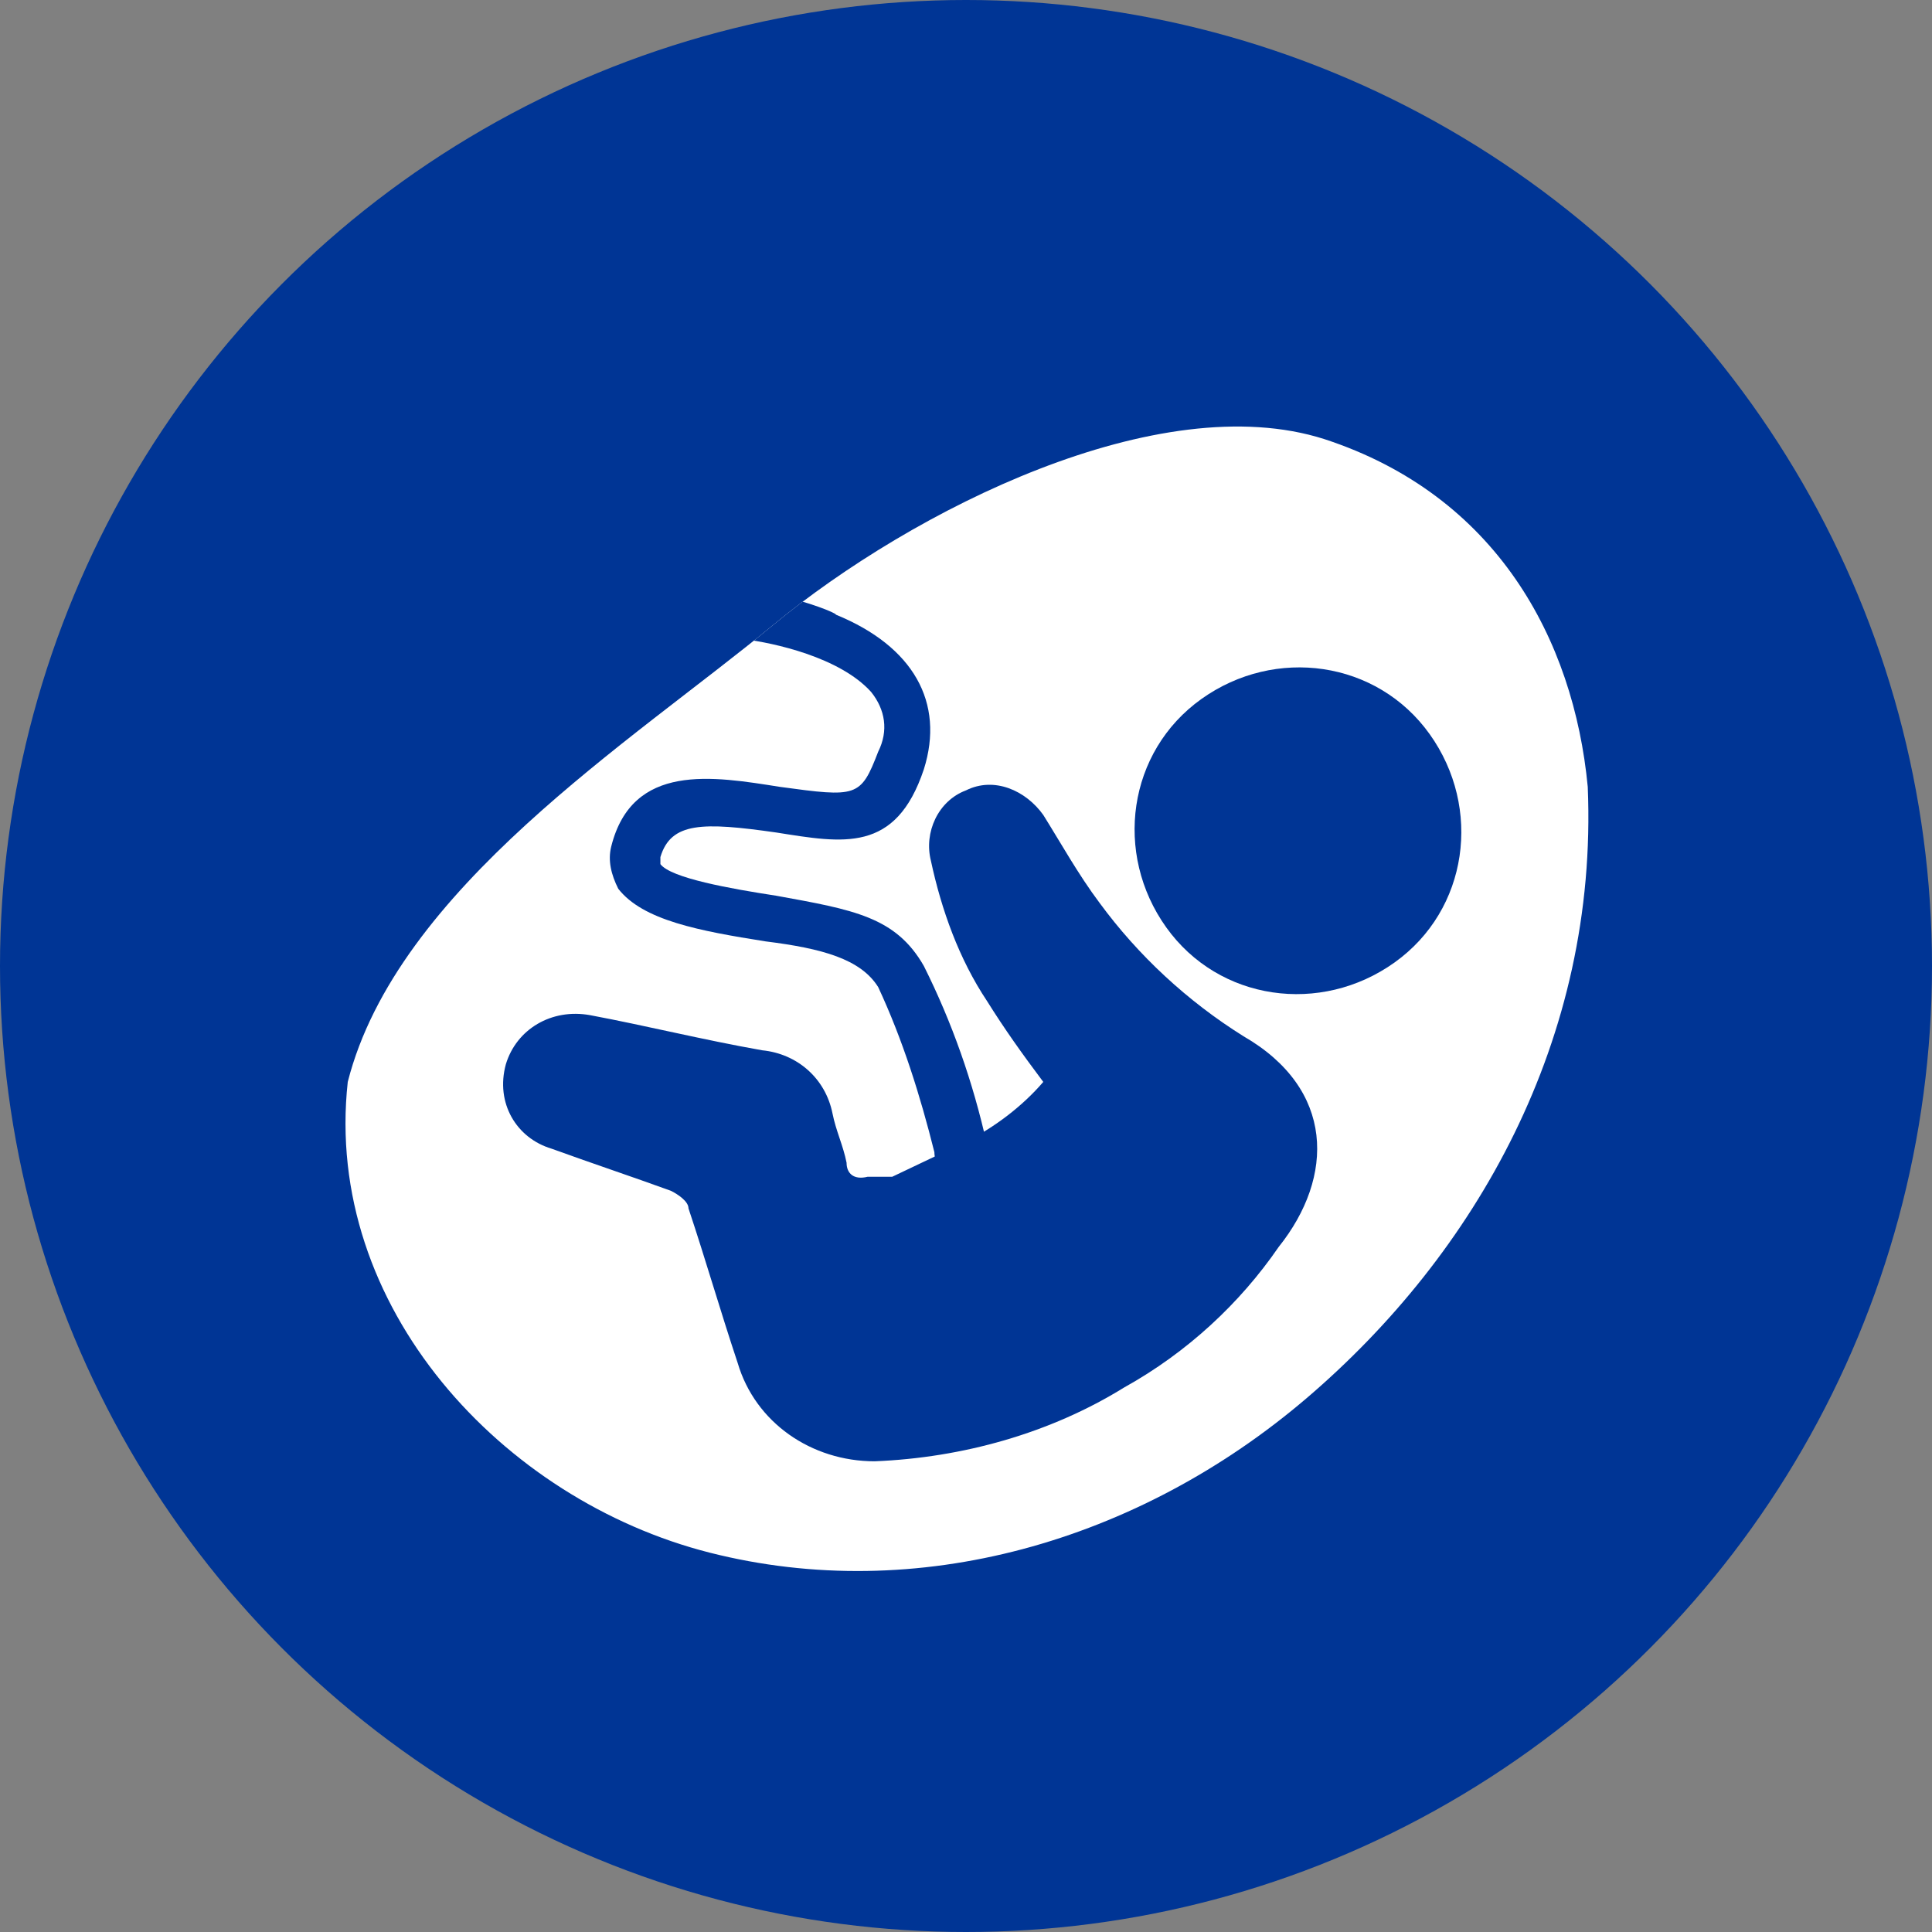
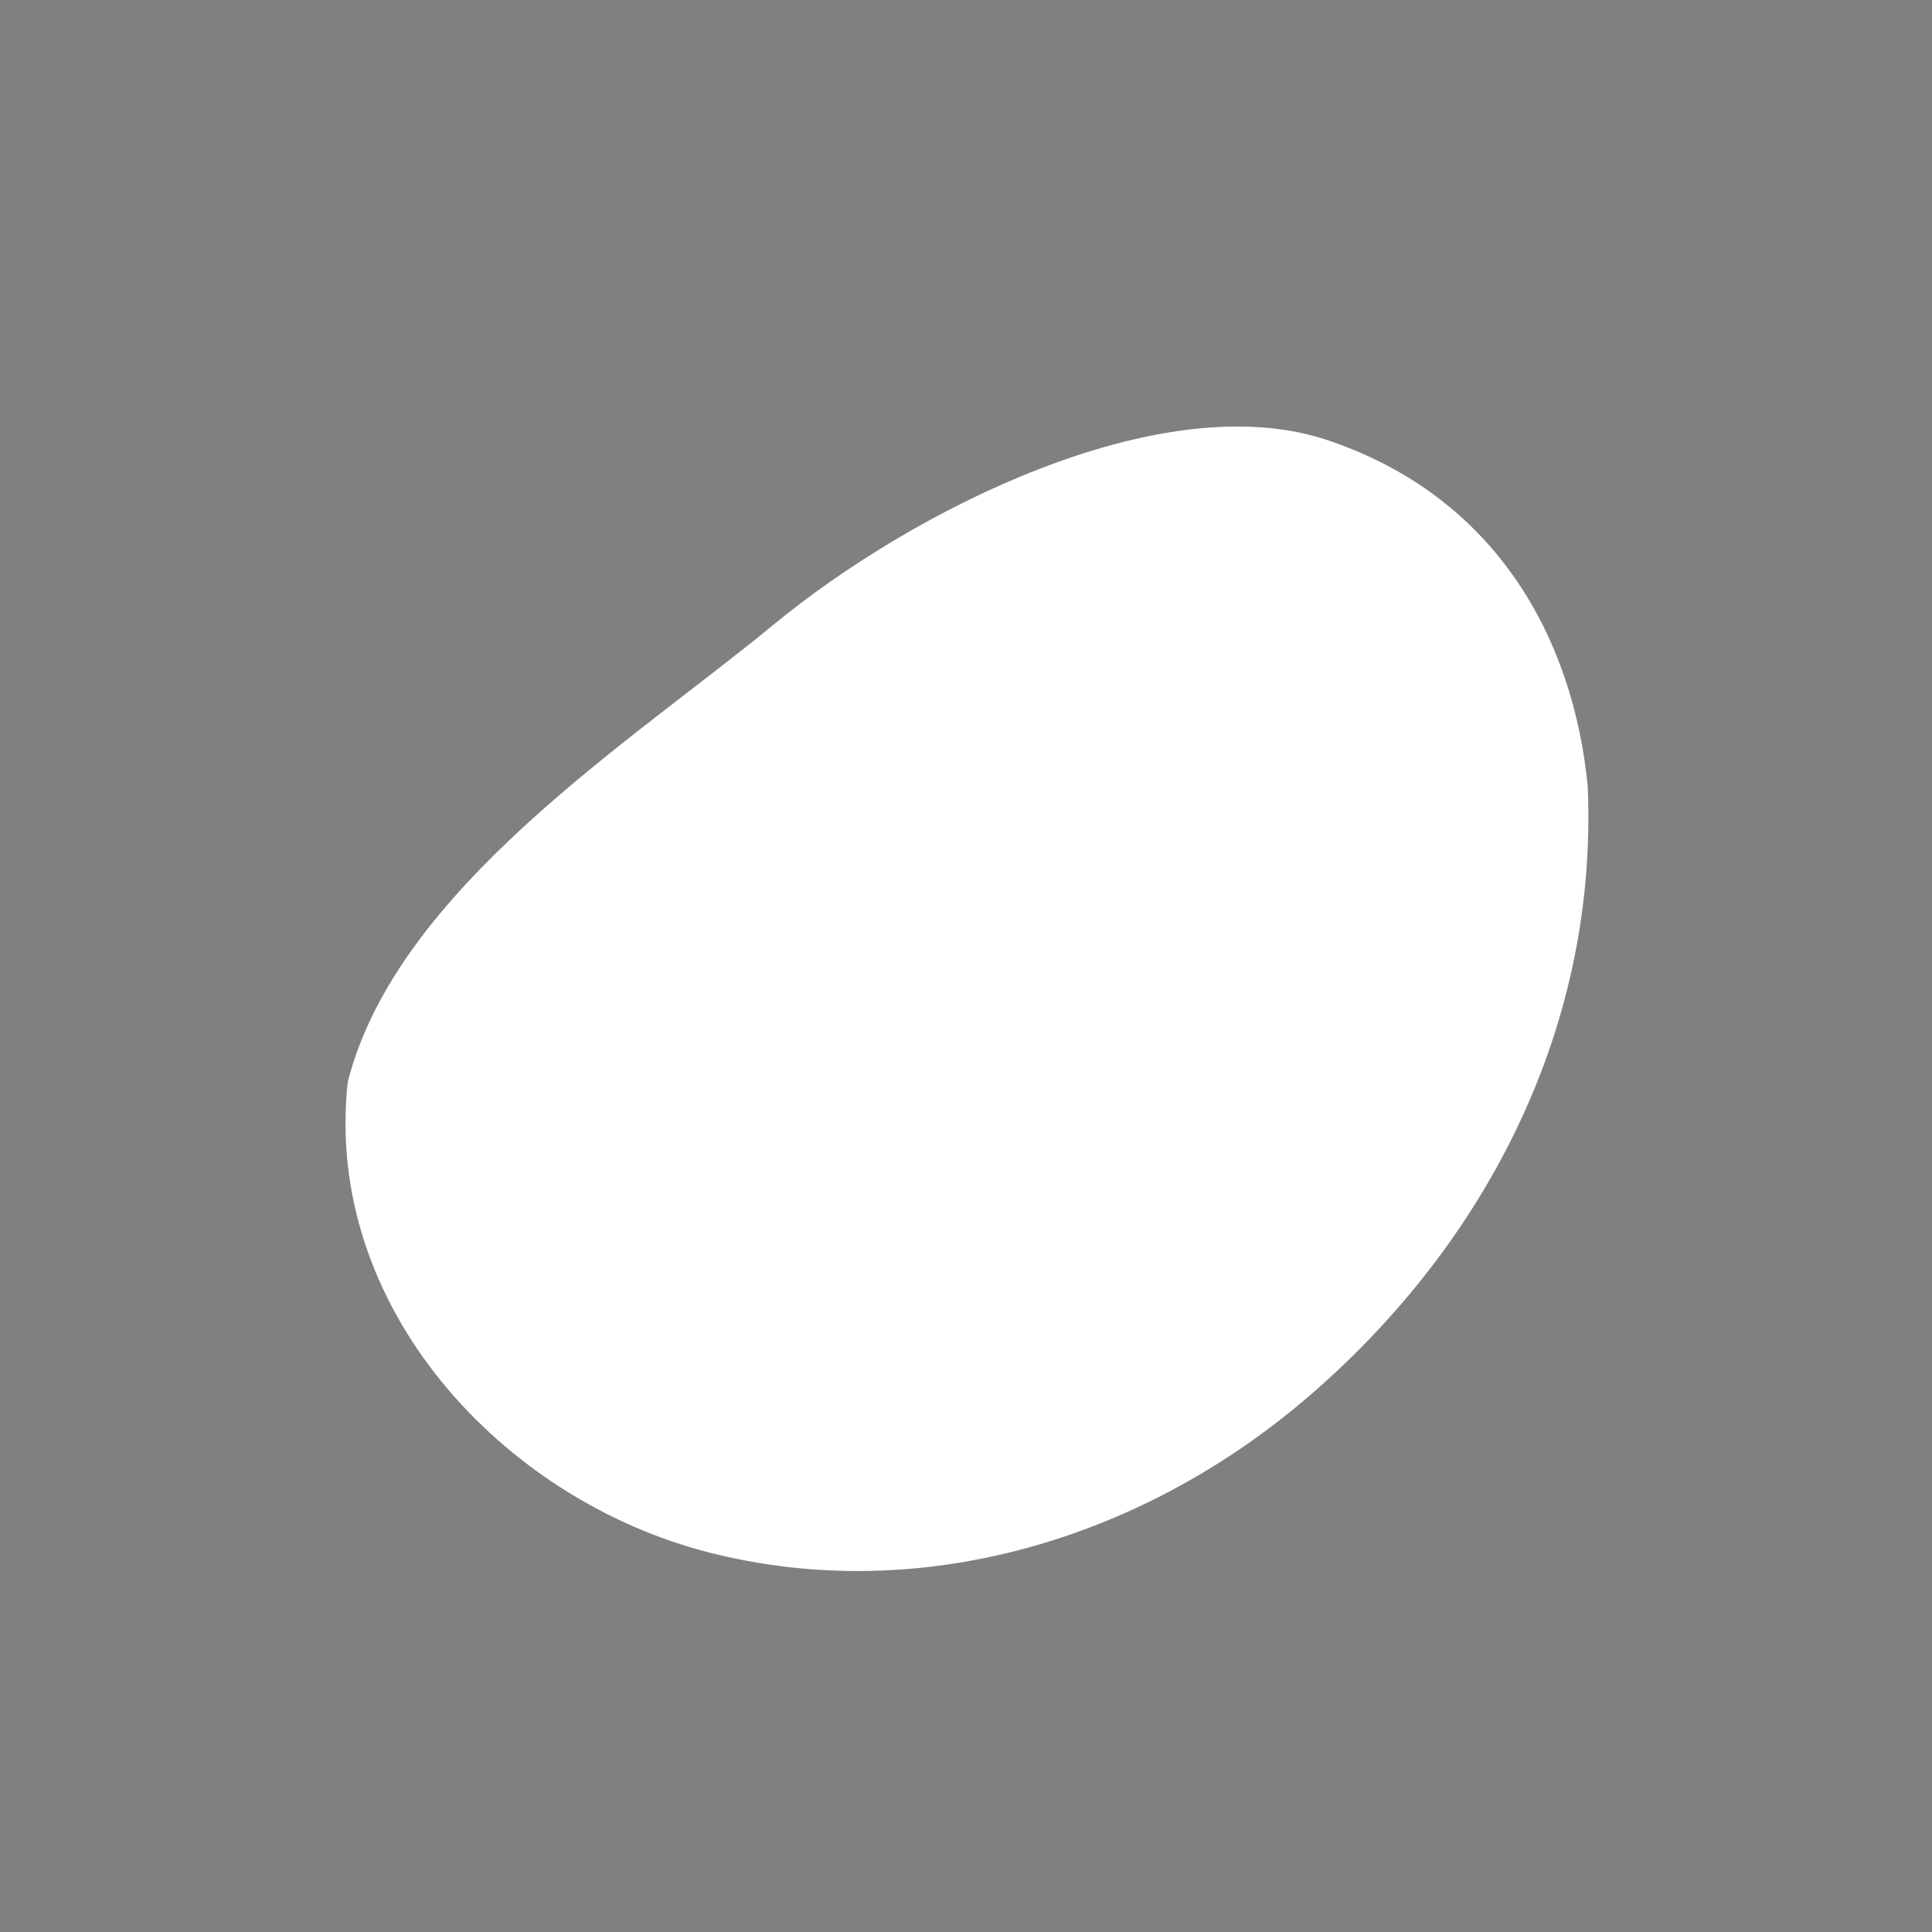
<svg xmlns="http://www.w3.org/2000/svg" id="Layer_2" viewBox="0 0 55 55">
  <rect x="0" y="0" width="55" height="55" fill="#808080" stroke="none" />
  <defs>
    <style>.cls-1{fill:none;}.cls-2{fill:#003595;}.cls-3{fill:#fff;}.cls-4{clip-path:url(#clippath);}</style>
    <clipPath id="clippath">
-       <path class="cls-1" d="M9.9,30.8c-.7,6.4,4.4,11.9,10.3,13.4s12.2-.3,17-4.4,8.3-10.2,8-17.4c-.4-4.2-2.6-8.3-7.5-9.9-4.7-1.5-11.7,2-15.7,5.3s-10.7,7.5-12.1,13Z" />
-     </clipPath>
+       </clipPath>
  </defs>
  <g id="Layer_2-2">
    <g id="icon-3">
-       <circle id="Ellipse_263-2" class="cls-2" cx="27.5" cy="27.5" r="27.5" />
      <g id="icon-cord">
        <path id="Path_4633" class="cls-3" d="M9.9,30.8c-.7,6.4,4.4,11.9,10.3,13.4s12.2-.3,17-4.4,8.3-10.2,8-17.4c-.4-4.2-2.6-8.3-7.5-9.9-4.7-1.5-11.7,2-15.7,5.3s-10.7,7.5-12.1,13Z" />
        <g class="cls-4">
          <g id="Group_815">
            <g id="Group_814">
              <g id="Group_813">
-                 <path id="Path_4634" class="cls-2" d="M27.5,32.5c.8-.4,1.6-1,2.2-1.7-.6-.8-1.1-1.5-1.6-2.3-.8-1.2-1.3-2.6-1.6-4-.2-.8.2-1.7,1-2,.8-.4,1.7,0,2.2.7.5.8,1,1.7,1.6,2.5,1.1,1.5,2.5,2.8,4.1,3.8,2.6,1.5,2.6,4,1,6-1.1,1.6-2.6,3-4.4,4-2.1,1.3-4.6,2-7.1,2.1-1.8,0-3.4-1.1-3.9-2.8-.5-1.5-.9-2.9-1.4-4.4,0-.2-.3-.4-.5-.5-1.1-.4-2.3-.8-3.4-1.2-1-.3-1.6-1.3-1.3-2.4.3-1,1.3-1.6,2.4-1.4,0,0,0,0,0,0,1.6.3,3.2.7,4.9,1,1,.1,1.8.8,2,1.8.1.5.3.9.4,1.4,0,.3.2.5.6.4.2,0,.5,0,.7,0" />
-                 <path id="Path_4635" class="cls-2" d="M33.2,26.4c1.5,2.1,4.4,2.5,6.5,1s2.5-4.4,1-6.5-4.4-2.5-6.5-1c0,0,0,0,0,0-2.1,1.5-2.5,4.4-1,6.5,0,0,0,0,0,0Z" />
-               </g>
+                 </g>
              <path id="Path_4636" class="cls-2" d="M27.1,33.3c-.3,0-.5-.2-.5-.5-.4-1.6-.9-3.2-1.6-4.7-.5-.8-1.6-1.1-3.2-1.3-1.9-.3-3.5-.6-4.2-1.5-.2-.4-.3-.8-.2-1.2.6-2.4,2.9-2,4.8-1.7,2.2.3,2.3.3,2.8-1,.3-.6.2-1.2-.2-1.7-.9-1-2.8-1.4-3.6-1.5-.2.2-.5.2-.7,0-.4-.2-.5-.6-.4-.9,0,0,0,0,0,0,.5-1.1,3.7.1,3.7.2,2.2.9,3.1,2.5,2.5,4.4-.8,2.4-2.3,2.1-4.2,1.8-2.1-.3-3-.3-3.3.7,0,.1,0,.1,0,.2.3.4,2,.7,3.3.9,2.2.4,3.4.6,4.2,2,.8,1.6,1.4,3.3,1.8,5.1,0,.4-.1.7-.5.8,0,0-.2,0-.3,0h0Z" />
            </g>
          </g>
        </g>
      </g>
    </g>
  </g>
</svg>